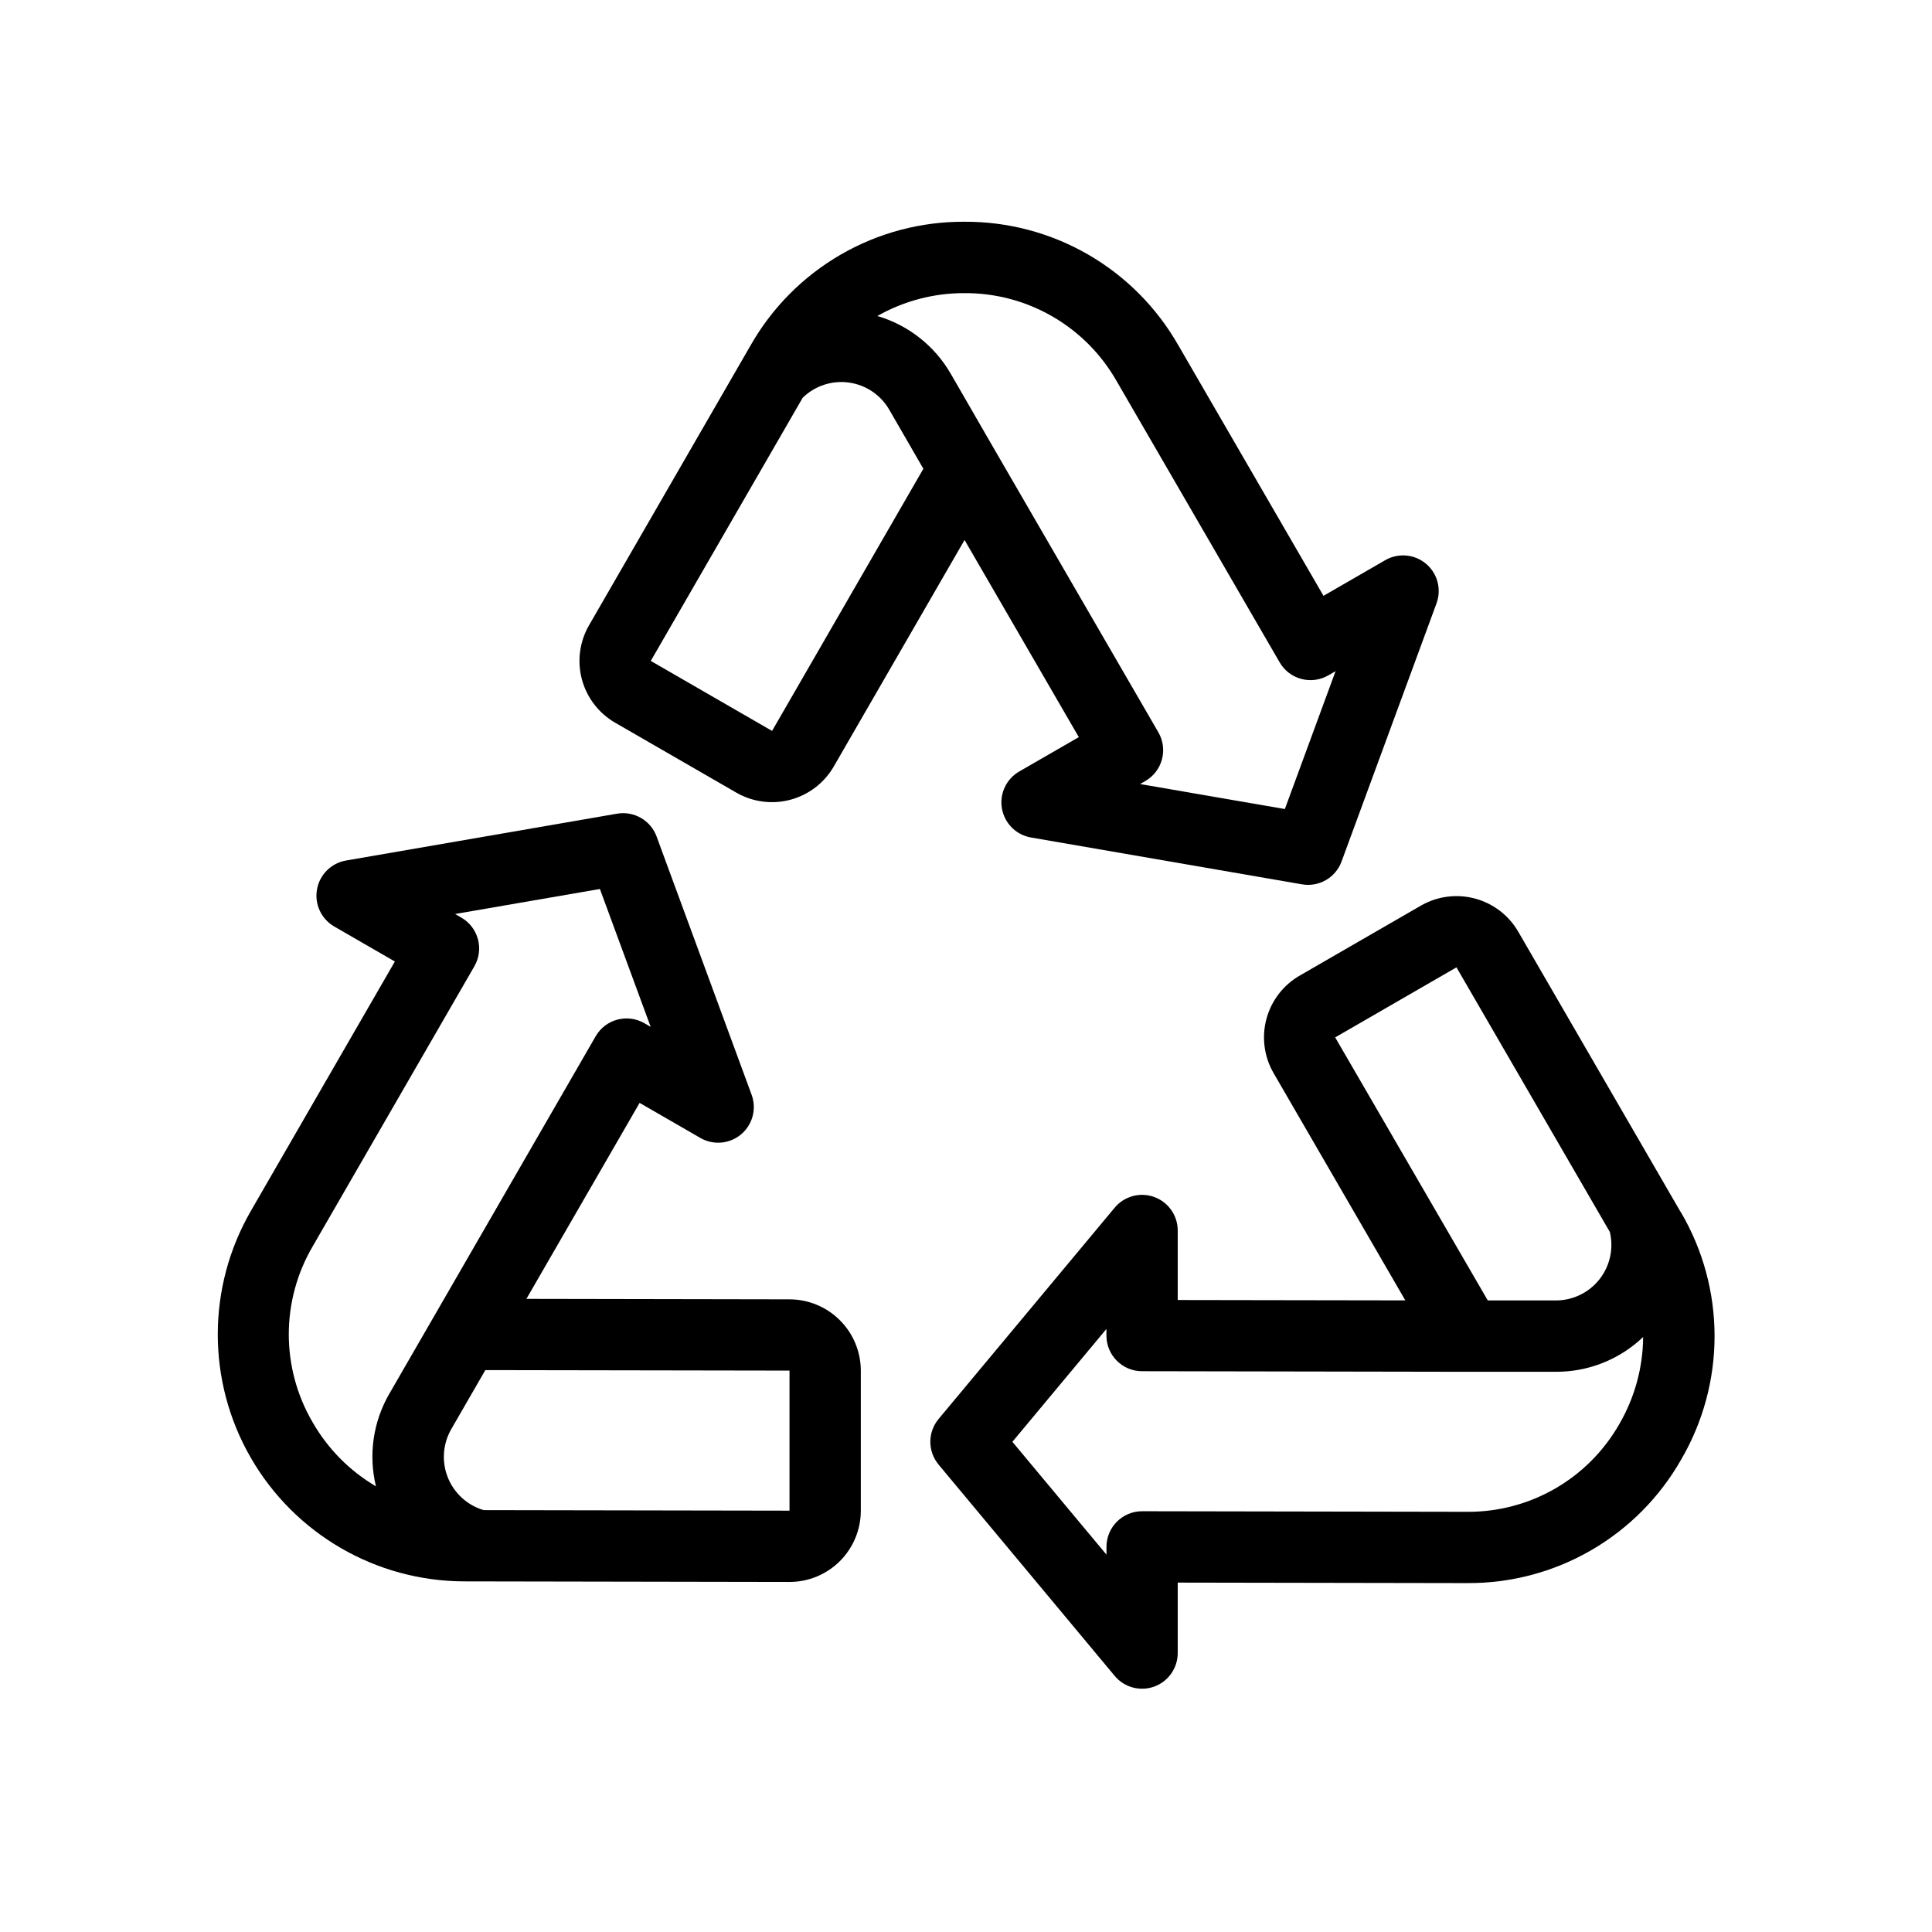
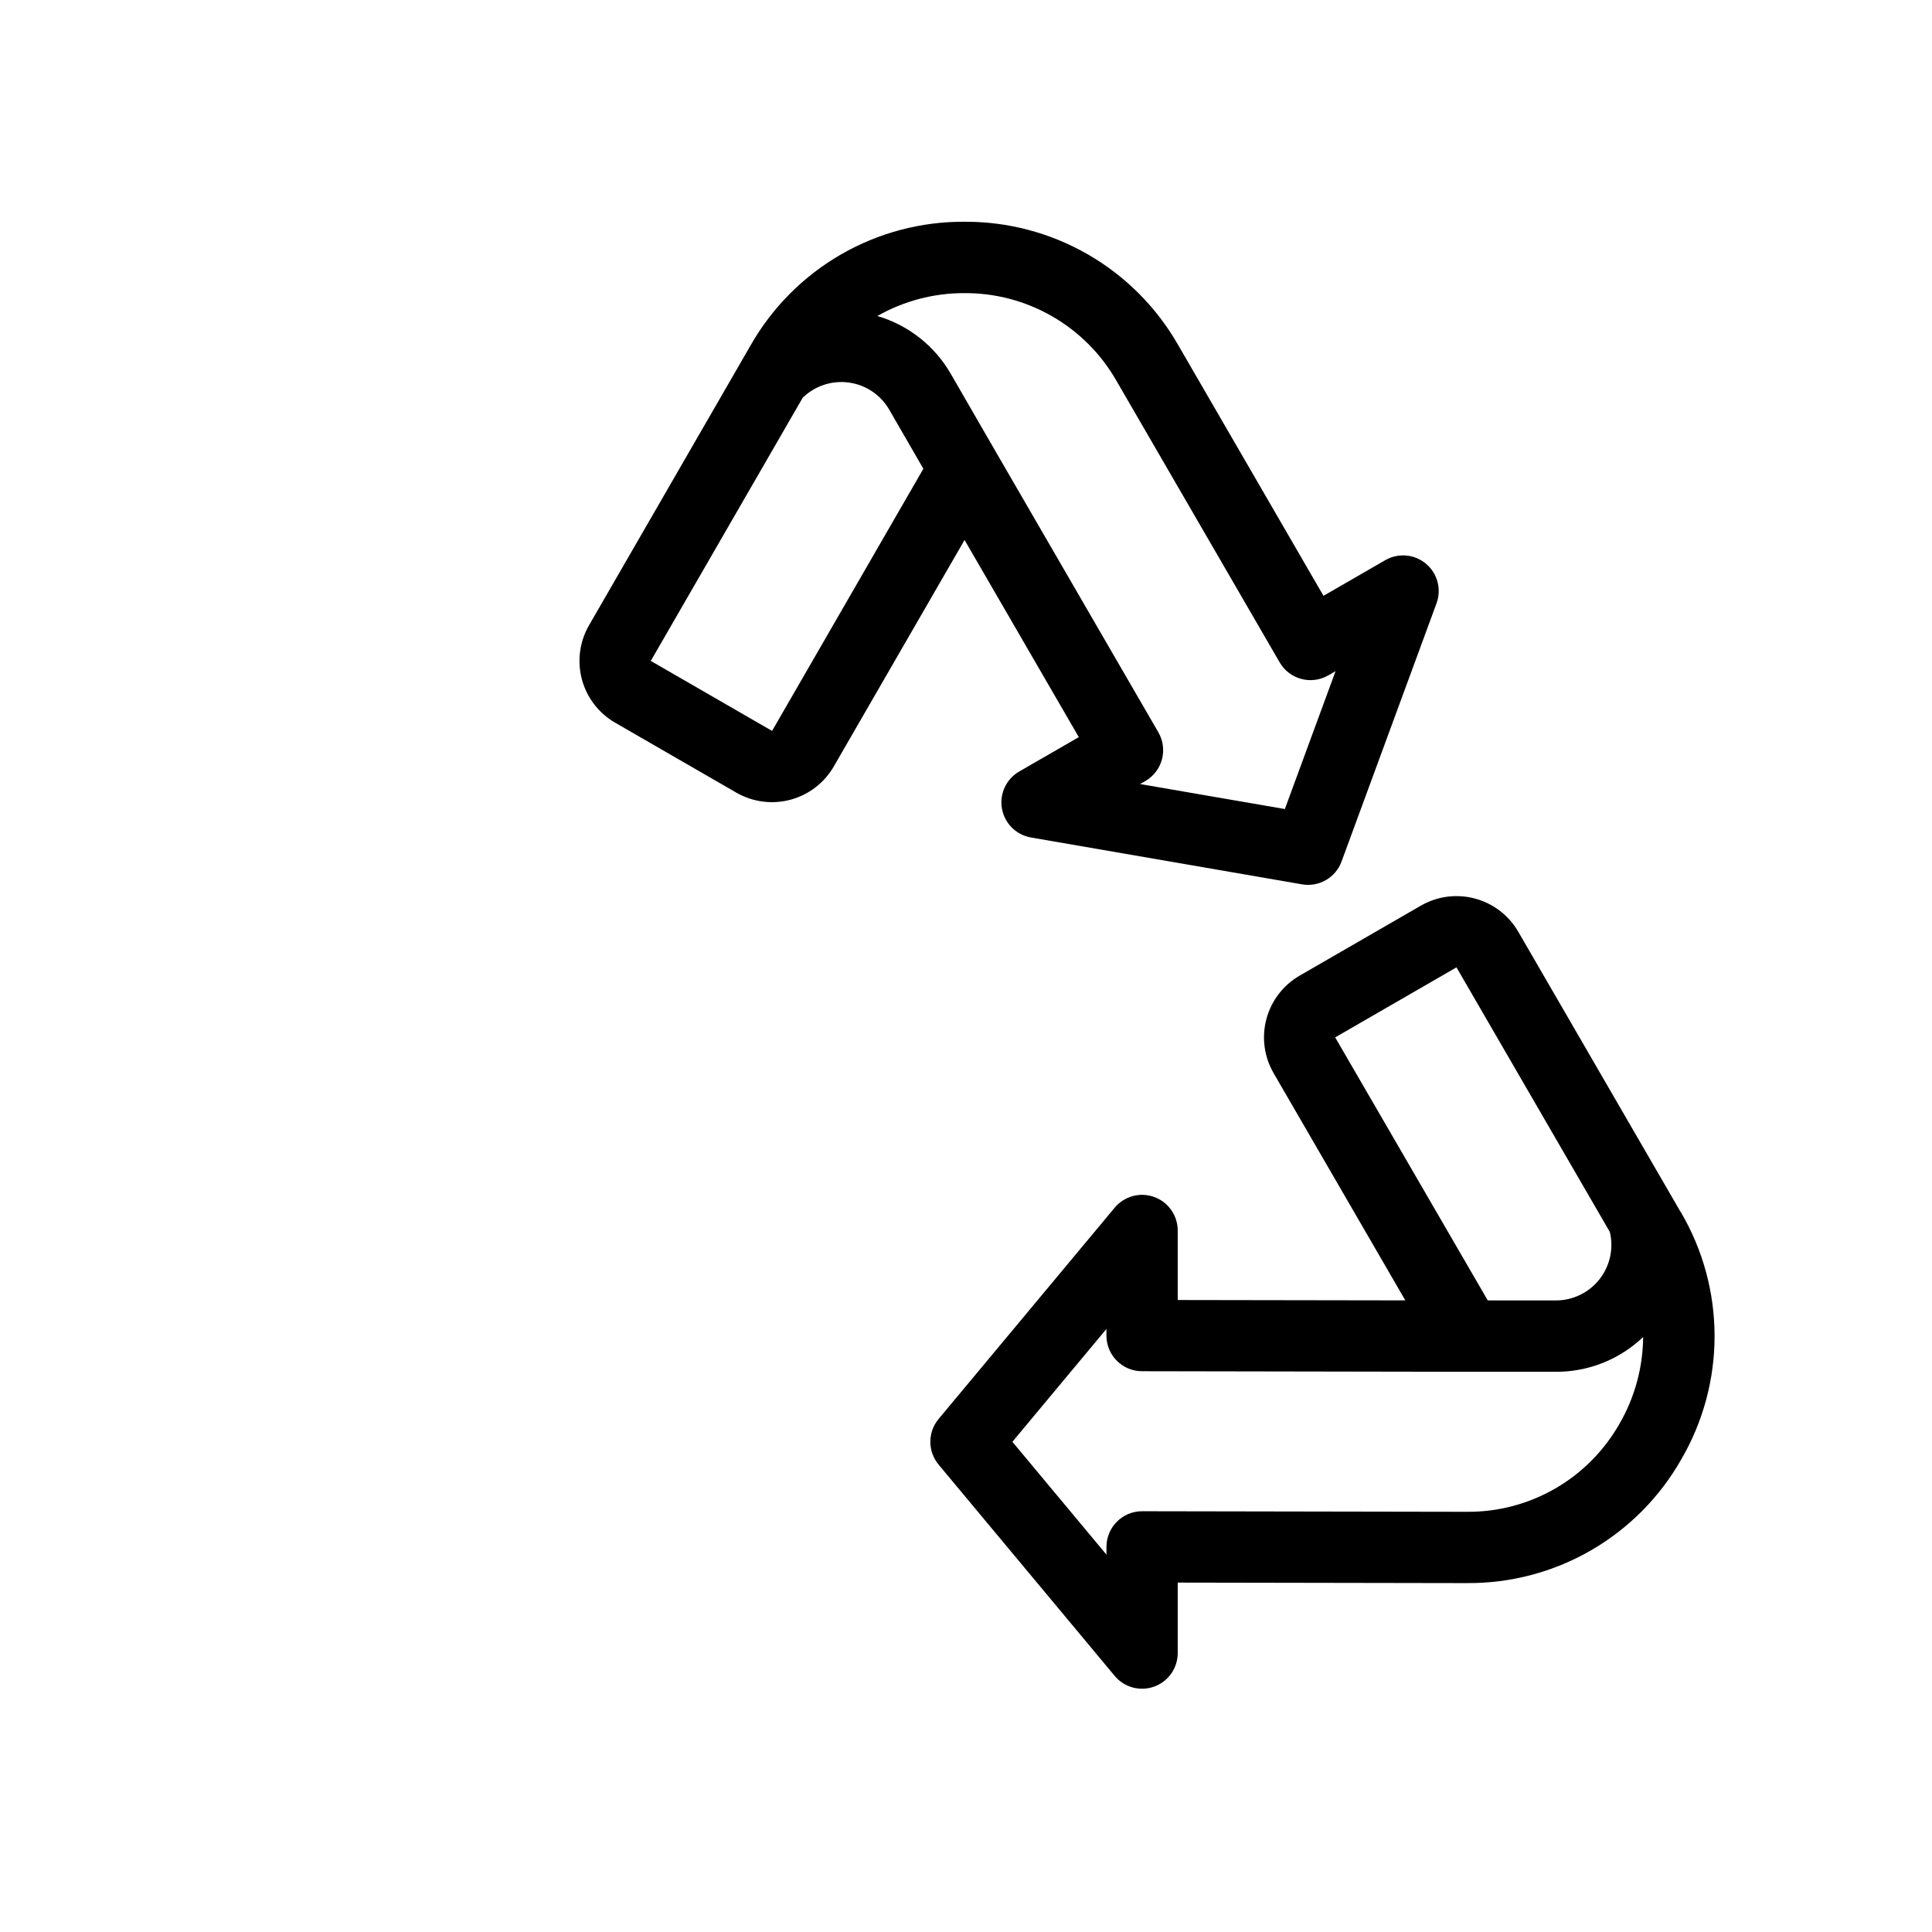
<svg xmlns="http://www.w3.org/2000/svg" fill="#000000" width="800px" height="800px" version="1.1" viewBox="144 144 512 512">
  <g>
-     <path d="m353.25 488.34-69.746-0.125 30-51.941 16.078 9.281h-0.004c3.445 1.996 7.773 1.621 10.824-0.941 3.047-2.566 4.16-6.766 2.781-10.5l-25.18-68.434c-1.574-4.281-5.984-6.824-10.477-6.047l-71.828 12.414c-3.918 0.676-6.992 3.734-7.691 7.648-0.699 3.918 1.129 7.848 4.574 9.84l16.062 9.273-38.164 66.105c-11.68 20.234-11.688 45.156-0.023 65.395 11.664 20.242 33.23 32.73 56.59 32.773l86.152 0.152h0.035c5.012 0 9.816-1.992 13.359-5.535 3.543-3.543 5.531-8.348 5.531-13.359v-37.105c-0.004-5.008-1.996-9.805-5.535-13.348-3.539-3.539-8.336-5.535-13.34-5.547zm-126.42 32.543c-4.125-7.059-6.297-15.086-6.297-23.262 0-8.176 2.172-16.203 6.297-23.262l42.883-74.281c2.609-4.516 1.062-10.293-3.453-12.902l-1.652-0.957 38.371-6.629 13.453 36.531-1.668-0.961v-0.004c-4.516-2.606-10.293-1.059-12.902 3.457l-42.883 74.305-11.75 20.348c-4.34 7.434-5.629 16.262-3.602 24.625-6.988-4.106-12.777-9.973-16.797-17.008zm126.39 23.457-81.047-0.141c-4.328-1.281-7.832-4.477-9.5-8.668-1.672-4.191-1.328-8.918 0.934-12.824l9.012-15.617 80.609 0.133v37.121z" />
    <path d="m589.43 465.27-43.09-74.383c-2.516-4.324-6.641-7.477-11.473-8.766-4.832-1.293-9.98-0.617-14.316 1.879l-32.133 18.555c-4.344 2.508-7.512 6.641-8.805 11.488-1.297 4.844-0.609 10.008 1.906 14.348l34.906 60.223-60.316-0.098v-18.426c-0.004-3.977-2.496-7.523-6.234-8.879-3.738-1.352-7.922-0.219-10.469 2.832l-46.668 56c-2.918 3.5-2.918 8.59 0 12.09l46.668 56c2.547 3.055 6.731 4.184 10.469 2.832s6.231-4.902 6.234-8.879v-18.68l76.621 0.133h0.125l-0.004-0.004c11.5 0.07 22.809-2.922 32.77-8.672 9.957-5.75 18.203-14.051 23.891-24.043 5.816-9.949 8.875-21.262 8.867-32.785-0.008-11.52-3.086-22.832-8.918-32.766zm-91.594-46.352 32.145-18.562 40.648 70.137c1.051 4.383 0.031 9.004-2.762 12.543-2.789 3.535-7.051 5.598-11.559 5.594h-18.031zm75.312 102.45c-4.047 7.109-9.91 13.016-16.996 17.105-7.082 4.09-15.129 6.223-23.309 6.172h-0.09l-86.082-0.152c-5.219 0-9.445 4.231-9.445 9.445v2.062l-24.934-29.906 24.922-29.906v1.754c0 5.211 4.219 9.438 9.43 9.445l86.152 0.152h23.508c8.617 0.039 16.914-3.266 23.145-9.215-0.062 8.098-2.234 16.039-6.301 23.043z" />
    <path d="m307 335.51 32.145 18.551c4.34 2.496 9.496 3.172 14.332 1.875 4.836-1.297 8.965-4.461 11.473-8.793l34.668-60.043 30.277 52.246-15.793 9.109c-3.441 1.992-5.273 5.922-4.574 9.836 0.695 3.914 3.769 6.973 7.688 7.652l71.832 12.414c4.496 0.781 8.902-1.766 10.477-6.047l25.164-68.41c1.379-3.738 0.266-7.938-2.781-10.5s-7.375-2.941-10.82-0.941l-16.348 9.441-38.531-66.504h-0.004c-5.703-9.969-13.953-18.246-23.906-23.98s-21.254-8.719-32.742-8.652h-0.012c-11.496-0.055-22.797 2.949-32.746 8.707-9.949 5.754-18.191 14.051-23.875 24.043l-42.824 74.191c-2.504 4.336-3.184 9.492-1.891 14.332 1.297 4.836 4.457 8.965 8.793 11.473zm92.555-113.83c8.176-0.047 16.215 2.074 23.297 6.156 7.082 4.078 12.949 9.965 17.008 17.059l43.266 74.641c2.613 4.508 8.383 6.047 12.895 3.441l1.918-1.109-13.438 36.535-38.359-6.625 1.379-0.797 0.004 0.004c2.172-1.254 3.758-3.32 4.406-5.746 0.645-2.422 0.305-5.004-0.953-7.172l-43.211-74.562-11.738-20.328-0.004-0.004c-4.266-7.473-11.262-13.004-19.516-15.43 7.023-3.992 14.969-6.082 23.047-6.062zm-42.824 27.711h0.004c3.246-3.16 7.773-4.637 12.262-4.008 4.484 0.629 8.43 3.297 10.684 7.227l9.02 15.617-40.094 69.473-32.145-18.551z" />
  </g>
</svg>